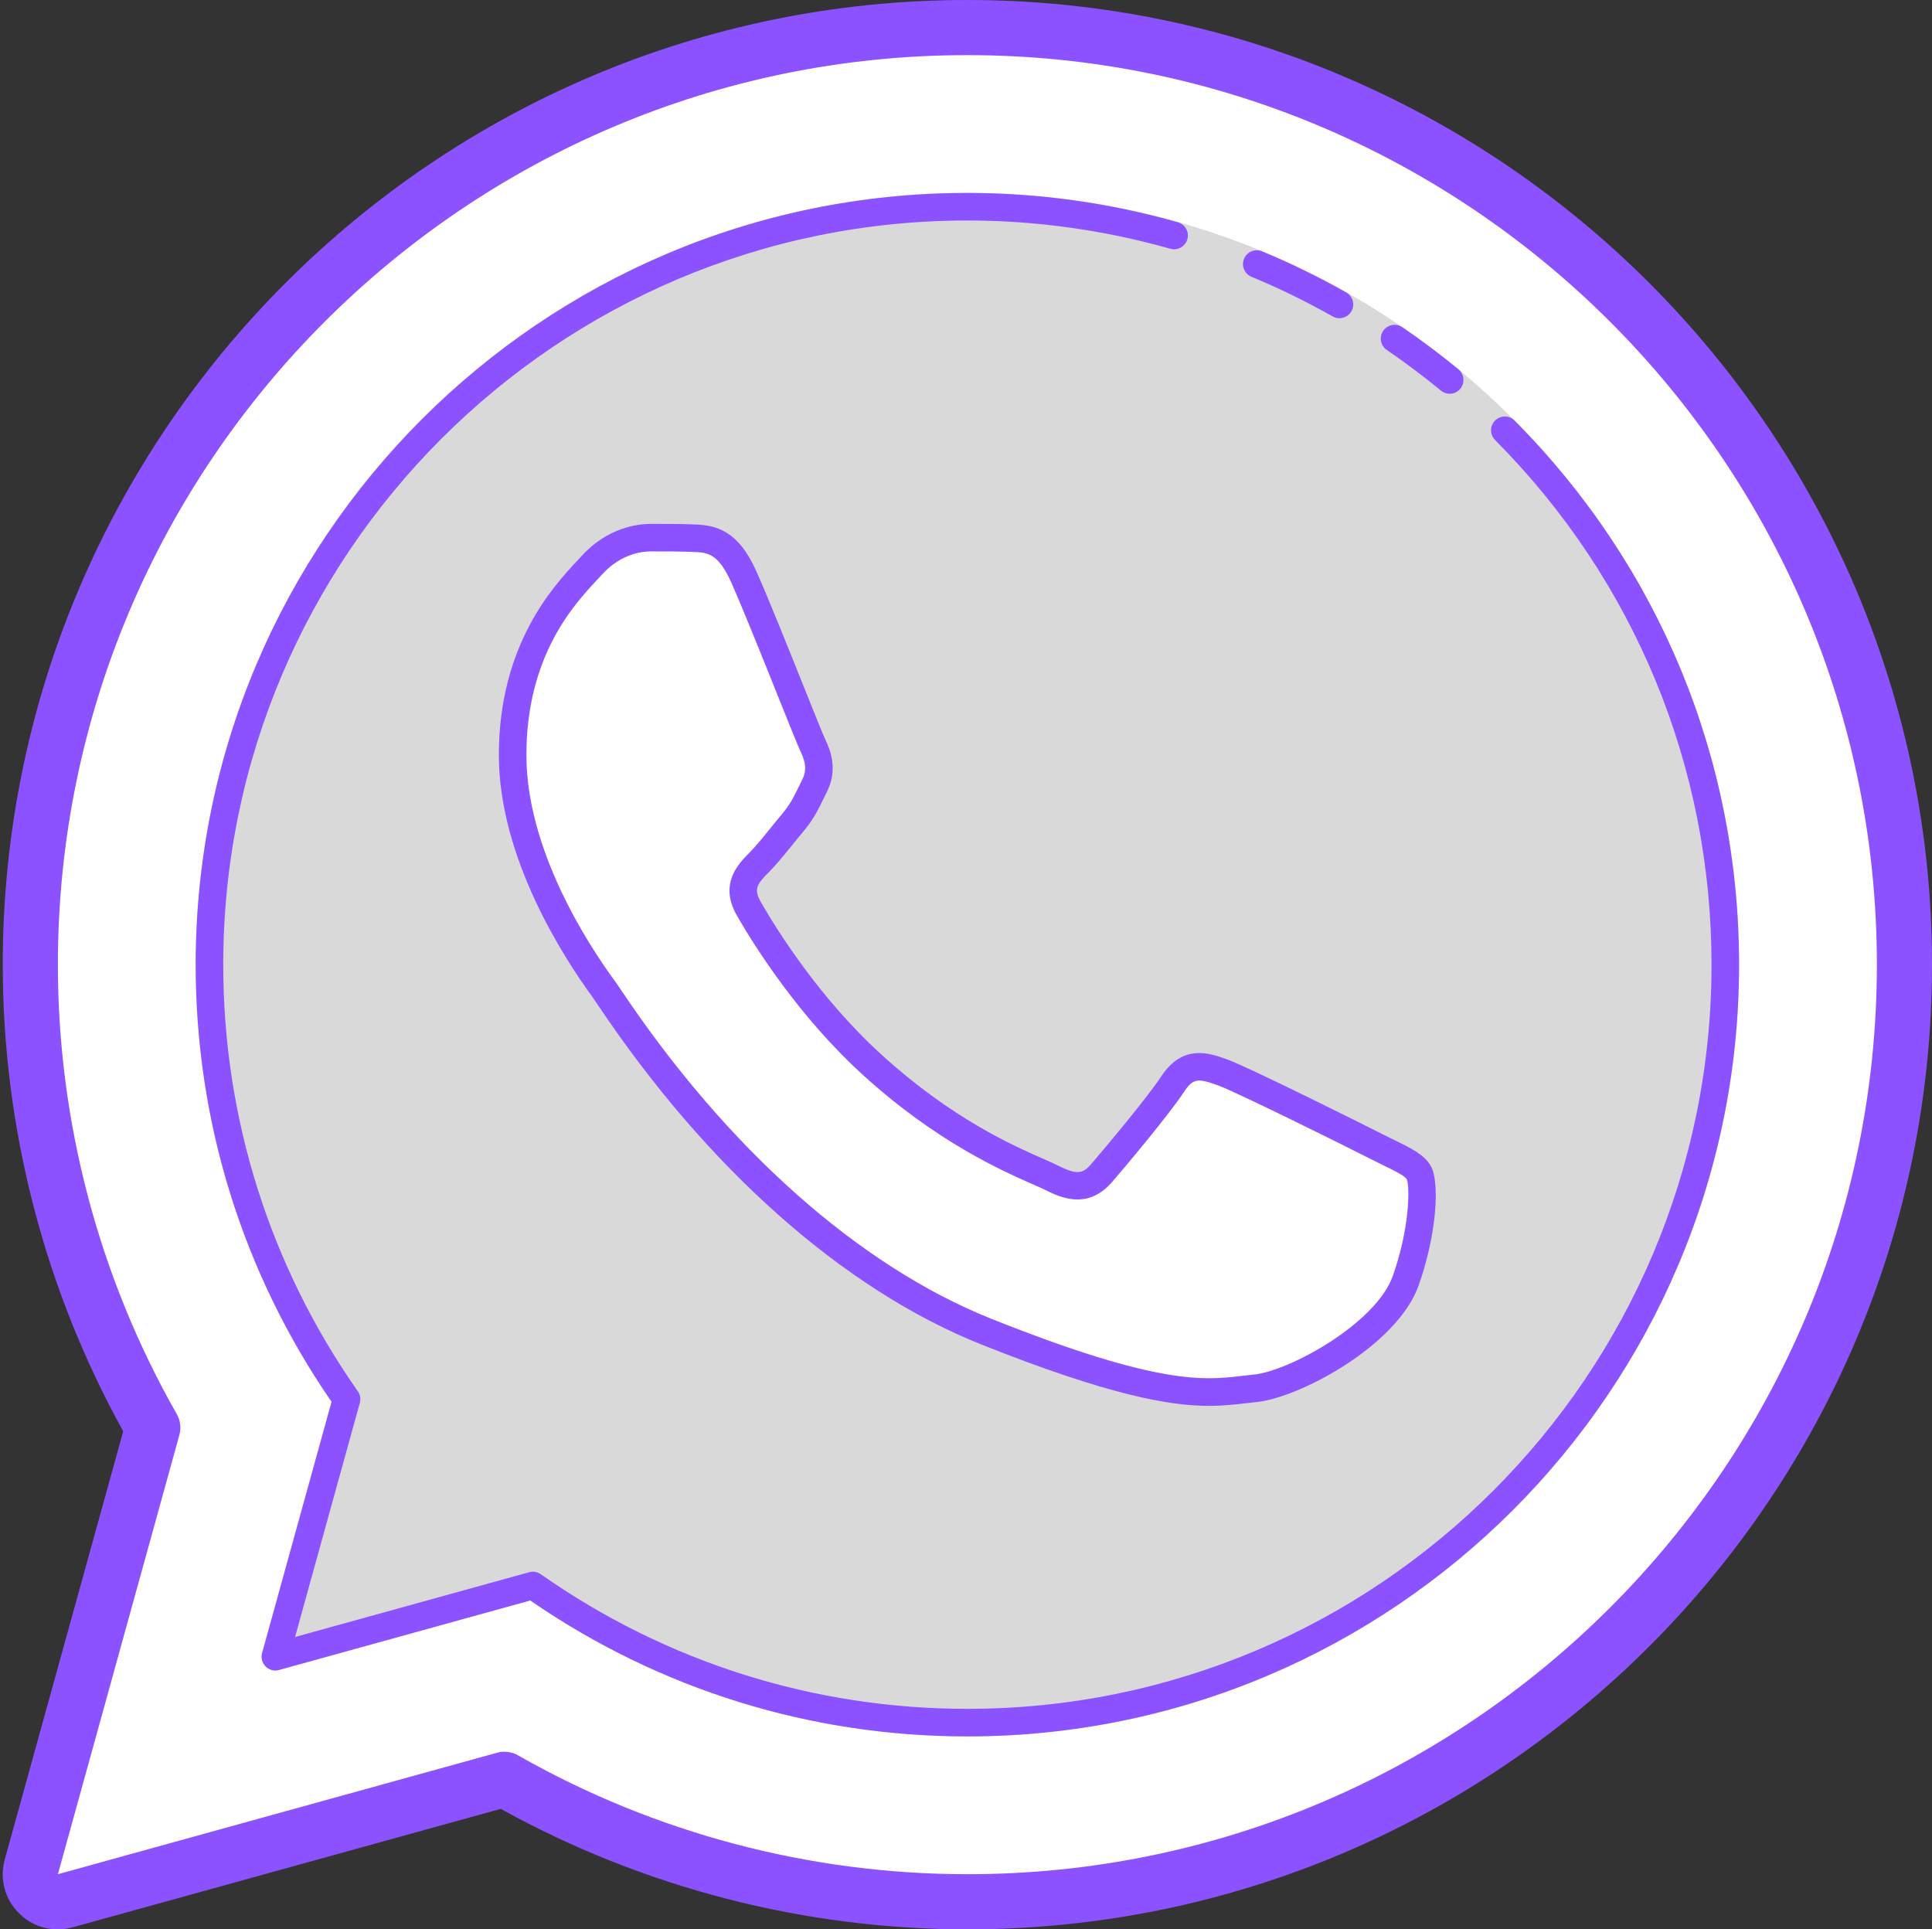
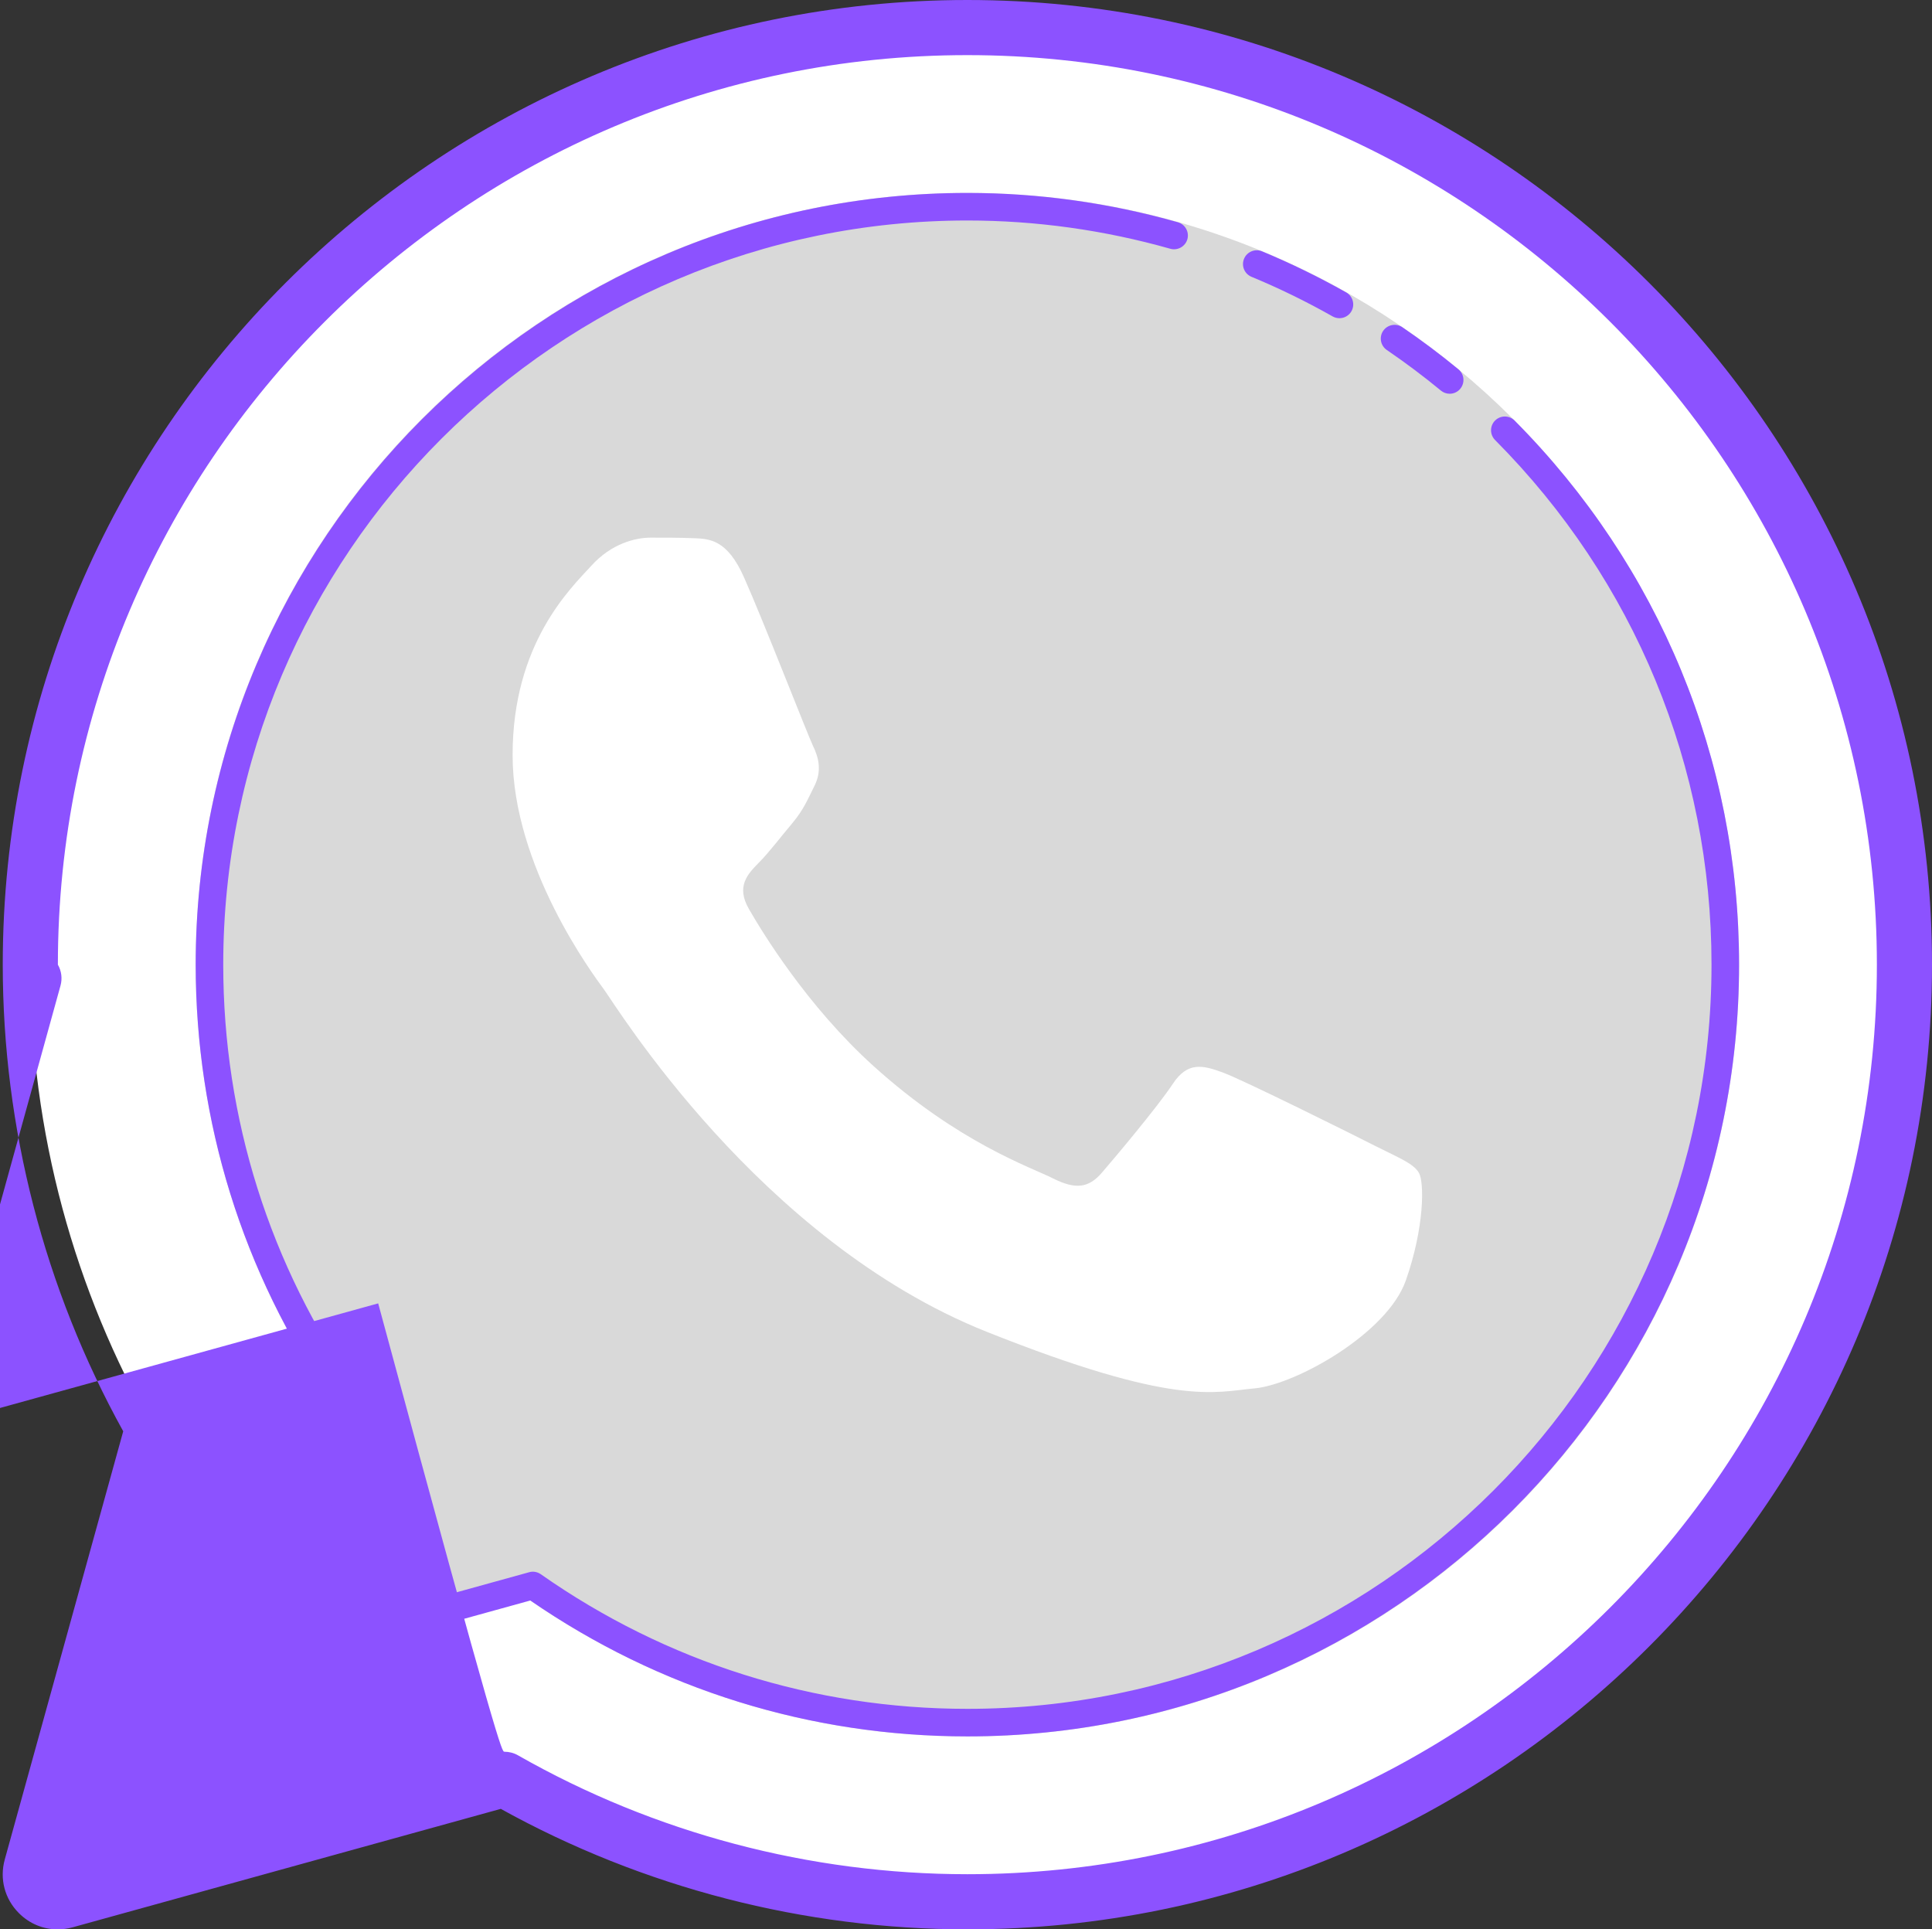
<svg xmlns="http://www.w3.org/2000/svg" fill="#000000" height="70" preserveAspectRatio="xMidYMid meet" version="1" viewBox="14.9 15.0 70.1 70.0" width="70.1" zoomAndPan="magnify">
  <rect x="14.9" y="15.0" width="70.1" height="70.0" fill="#333333" stroke="none" />
  <g id="change1_1">
    <path d="M50,16c-18.778,0-34,15.222-34,34c0,6.112,1.621,11.843,4.444,16.799l-4.407,15.933 c-0.207,0.749,0.481,1.438,1.23,1.23l15.933-4.407C38.157,82.379,43.888,84,50,84c18.778,0,34-15.222,34-34 C84,31.222,68.778,16,50,16z" fill="#ffffff" />
  </g>
  <g id="change2_1">
    <path d="M50,22c-15.464,0-28,12.536-28,28c0,6.122,1.97,11.78,5.303,16.388L24.89,75.11l8.723-2.413 C38.221,76.03,43.879,78,50,78c15.464,0,28-12.536,28-28C78,34.536,65.464,22,50,22z" fill="#d9d9d9" />
  </g>
  <g id="change1_2">
    <path d="M41.896,35.949c-0.608-1.375-1.25-1.402-1.832-1.422c-0.475-0.02-1.016-0.02-1.558-0.02 c-0.535,0-1.417,0.203-2.159,1.029c-0.749,0.819-2.848,2.81-2.848,6.86c0,4.043,2.915,7.957,3.316,8.505 c0.408,0.542,5.622,9.115,13.871,12.413c6.859,2.736,8.256,2.194,9.74,2.059c1.491-0.142,4.807-1.991,5.482-3.914 c0.675-1.916,0.675-3.562,0.475-3.907c-0.201-0.345-0.742-0.549-1.558-0.962c-0.809-0.413-4.8-2.397-5.549-2.675 c-0.742-0.271-1.284-0.406-1.825,0.413c-0.541,0.819-2.099,2.675-2.574,3.223c-0.475,0.549-0.943,0.616-1.758,0.21 c-0.809-0.413-3.423-1.28-6.525-4.083c-2.413-2.18-4.044-4.869-4.519-5.695c-0.475-0.819-0.053-1.266,0.354-1.679 c0.368-0.366,0.816-0.962,1.223-1.442c0.401-0.481,0.535-0.819,0.809-1.368c0.267-0.549,0.134-1.029-0.067-1.442 C44.196,41.637,42.618,37.574,41.896,35.949z" fill="#ffffff" />
  </g>
  <g id="change3_1">
-     <path d="M16.991,85.001c-0.521,0-1.021-0.204-1.404-0.588c-0.517-0.516-0.708-1.244-0.514-1.947l4.298-15.536 C16.51,61.764,15,55.919,15,50c0-19.299,15.701-35,35-35s35,15.701,35,35S69.299,85,50,85c-5.919,0-11.764-1.51-16.93-4.371 l-15.536,4.298C17.354,84.977,17.171,85.001,16.991,85.001z M33.201,78.556c0.172,0,0.343,0.044,0.495,0.131 C38.649,81.509,44.287,83,50,83c18.196,0,33-14.804,33-33S68.196,17,50,17S17,31.804,17,50c0,5.713,1.491,11.351,4.313,16.304 c0.132,0.231,0.166,0.505,0.095,0.762l-4.407,15.934l15.934-4.407C33.022,78.567,33.112,78.556,33.201,78.556z" fill="#8c52ff" />
+     <path d="M16.991,85.001c-0.521,0-1.021-0.204-1.404-0.588c-0.517-0.516-0.708-1.244-0.514-1.947l4.298-15.536 C16.51,61.764,15,55.919,15,50c0-19.299,15.701-35,35-35s35,15.701,35,35S69.299,85,50,85c-5.919,0-11.764-1.51-16.93-4.371 l-15.536,4.298C17.354,84.977,17.171,85.001,16.991,85.001z M33.201,78.556c0.172,0,0.343,0.044,0.495,0.131 C38.649,81.509,44.287,83,50,83c18.196,0,33-14.804,33-33S68.196,17,50,17S17,31.804,17,50c0.132,0.231,0.166,0.505,0.095,0.762l-4.407,15.934l15.934-4.407C33.022,78.567,33.112,78.556,33.201,78.556z" fill="#8c52ff" />
  </g>
  <g id="change3_2">
-     <path d="M58.768,66.008c-1.412,0-3.61-0.373-8.266-2.229c-4.988-1.994-9.93-6.371-13.913-12.323 c-0.086-0.127-0.143-0.214-0.173-0.254C35.371,49.774,33,46.133,33,42.396c0-4.002,1.984-6.13,2.832-7.039l0.146-0.158 c0.966-1.076,2.09-1.192,2.528-1.192c0.55,0,1.098,0,1.579,0.021c0.772,0.027,1.587,0.183,2.268,1.72 c0.428,0.963,1.14,2.741,1.712,4.169c0.363,0.906,0.706,1.762,0.781,1.917c0.21,0.434,0.445,1.101,0.066,1.879l-0.123,0.251 c-0.21,0.43-0.376,0.77-0.752,1.219c-0.135,0.159-0.271,0.328-0.409,0.497c-0.285,0.352-0.58,0.716-0.846,0.979 c-0.4,0.406-0.553,0.592-0.273,1.074c0.568,0.989,2.134,3.509,4.421,5.574c2.528,2.285,4.687,3.237,5.847,3.748 c0.238,0.104,0.43,0.19,0.57,0.262c0.681,0.34,0.873,0.231,1.153-0.092c0.496-0.574,2.02-2.393,2.534-3.172 c0.792-1.2,1.768-0.842,2.413-0.607c0.818,0.303,4.97,2.375,5.605,2.699l0.442,0.219c0.628,0.307,1.082,0.528,1.32,0.937 c0.326,0.563,0.229,2.436-0.436,4.325c-0.773,2.2-4.343,4.097-5.906,4.246c-0.141,0.013-0.278,0.028-0.42,0.046 C59.676,65.96,59.271,66.008,58.768,66.008z M38.536,35.006c-0.251,0-1.067,0.029-1.816,0.863l-0.156,0.169 C35.731,36.931,34,38.788,34,42.396c0,3.442,2.236,6.867,3.197,8.181c0.053,0.07,0.122,0.172,0.223,0.322 c3.872,5.787,8.65,10.031,13.453,11.951c6.078,2.424,7.734,2.229,9.064,2.073c0.15-0.019,0.297-0.035,0.444-0.049 c1.292-0.123,4.45-1.859,5.056-3.582c0.624-1.772,0.615-3.244,0.507-3.504c-0.078-0.132-0.452-0.315-0.887-0.526l-0.457-0.227 c-0.944-0.482-4.804-2.396-5.497-2.652c-0.721-0.262-0.908-0.272-1.234,0.22c-0.584,0.885-2.234,2.839-2.612,3.275 c-0.808,0.933-1.687,0.667-2.359,0.33c-0.133-0.067-0.308-0.144-0.523-0.239c-1.125-0.496-3.466-1.527-6.113-3.921 c-2.394-2.162-4.026-4.788-4.617-5.816c-0.672-1.16,0.046-1.889,0.431-2.279c0.239-0.238,0.509-0.572,0.778-0.904 c0.142-0.175,0.283-0.35,0.42-0.511c0.296-0.354,0.425-0.617,0.619-1.015l0.125-0.254c0.147-0.302,0.127-0.594-0.07-1.001 c-0.086-0.178-0.35-0.834-0.809-1.98c-0.569-1.421-1.278-3.189-1.698-4.136V36.15c-0.484-1.093-0.885-1.106-1.393-1.124 C39.583,35.006,39.061,35.006,38.536,35.006z" fill="#8c52ff" />
-   </g>
+     </g>
  <g id="change3_3">
    <path d="M50,78c-5.697,0-11.175-1.704-15.858-4.931l-9.118,2.522c-0.176,0.05-0.36-0.001-0.487-0.128 s-0.177-0.313-0.128-0.487l2.521-9.117C23.704,61.176,22,55.698,22,50c0-15.439,12.561-28,28-28c2.574,0,5.144,0.357,7.636,1.063 c0.266,0.075,0.421,0.352,0.346,0.617s-0.355,0.42-0.617,0.346C54.96,23.345,52.482,23,50,23c-14.888,0-27,12.112-27,27 c0,5.57,1.688,10.923,4.884,15.479c0.086,0.122,0.112,0.276,0.072,0.421l-2.35,8.493l8.494-2.35 c0.143-0.042,0.298-0.013,0.421,0.072C39.078,75.312,44.431,77,50,77c14.888,0,27-12.112,27-27c0-7.181-2.789-13.941-7.854-19.036 c-0.194-0.196-0.194-0.513,0.002-0.707s0.513-0.194,0.707,0.002C75.107,35.543,78,42.554,78,50C78,65.439,65.439,78,50,78z" fill="#8c52ff" />
  </g>
  <g id="change3_4">
    <path d="M63.5 26.545c-.084 0-.168-.021-.246-.064-.963-.545-1.954-1.028-2.945-1.438-.255-.105-.376-.397-.271-.653.104-.254.398-.378.653-.271 1.028.426 2.057.928 3.055 1.491.24.136.325.441.189.682C63.844 26.453 63.674 26.545 63.5 26.545zM67.5 29.286c-.112 0-.225-.037-.318-.114-.619-.512-1.28-1.007-1.964-1.474-.228-.156-.286-.467-.131-.695.156-.228.468-.284.695-.131.708.483 1.394.998 2.036 1.528.213.176.243.491.067.704C67.787 29.225 67.644 29.286 67.5 29.286z" fill="#8c52ff" />
  </g>
</svg>